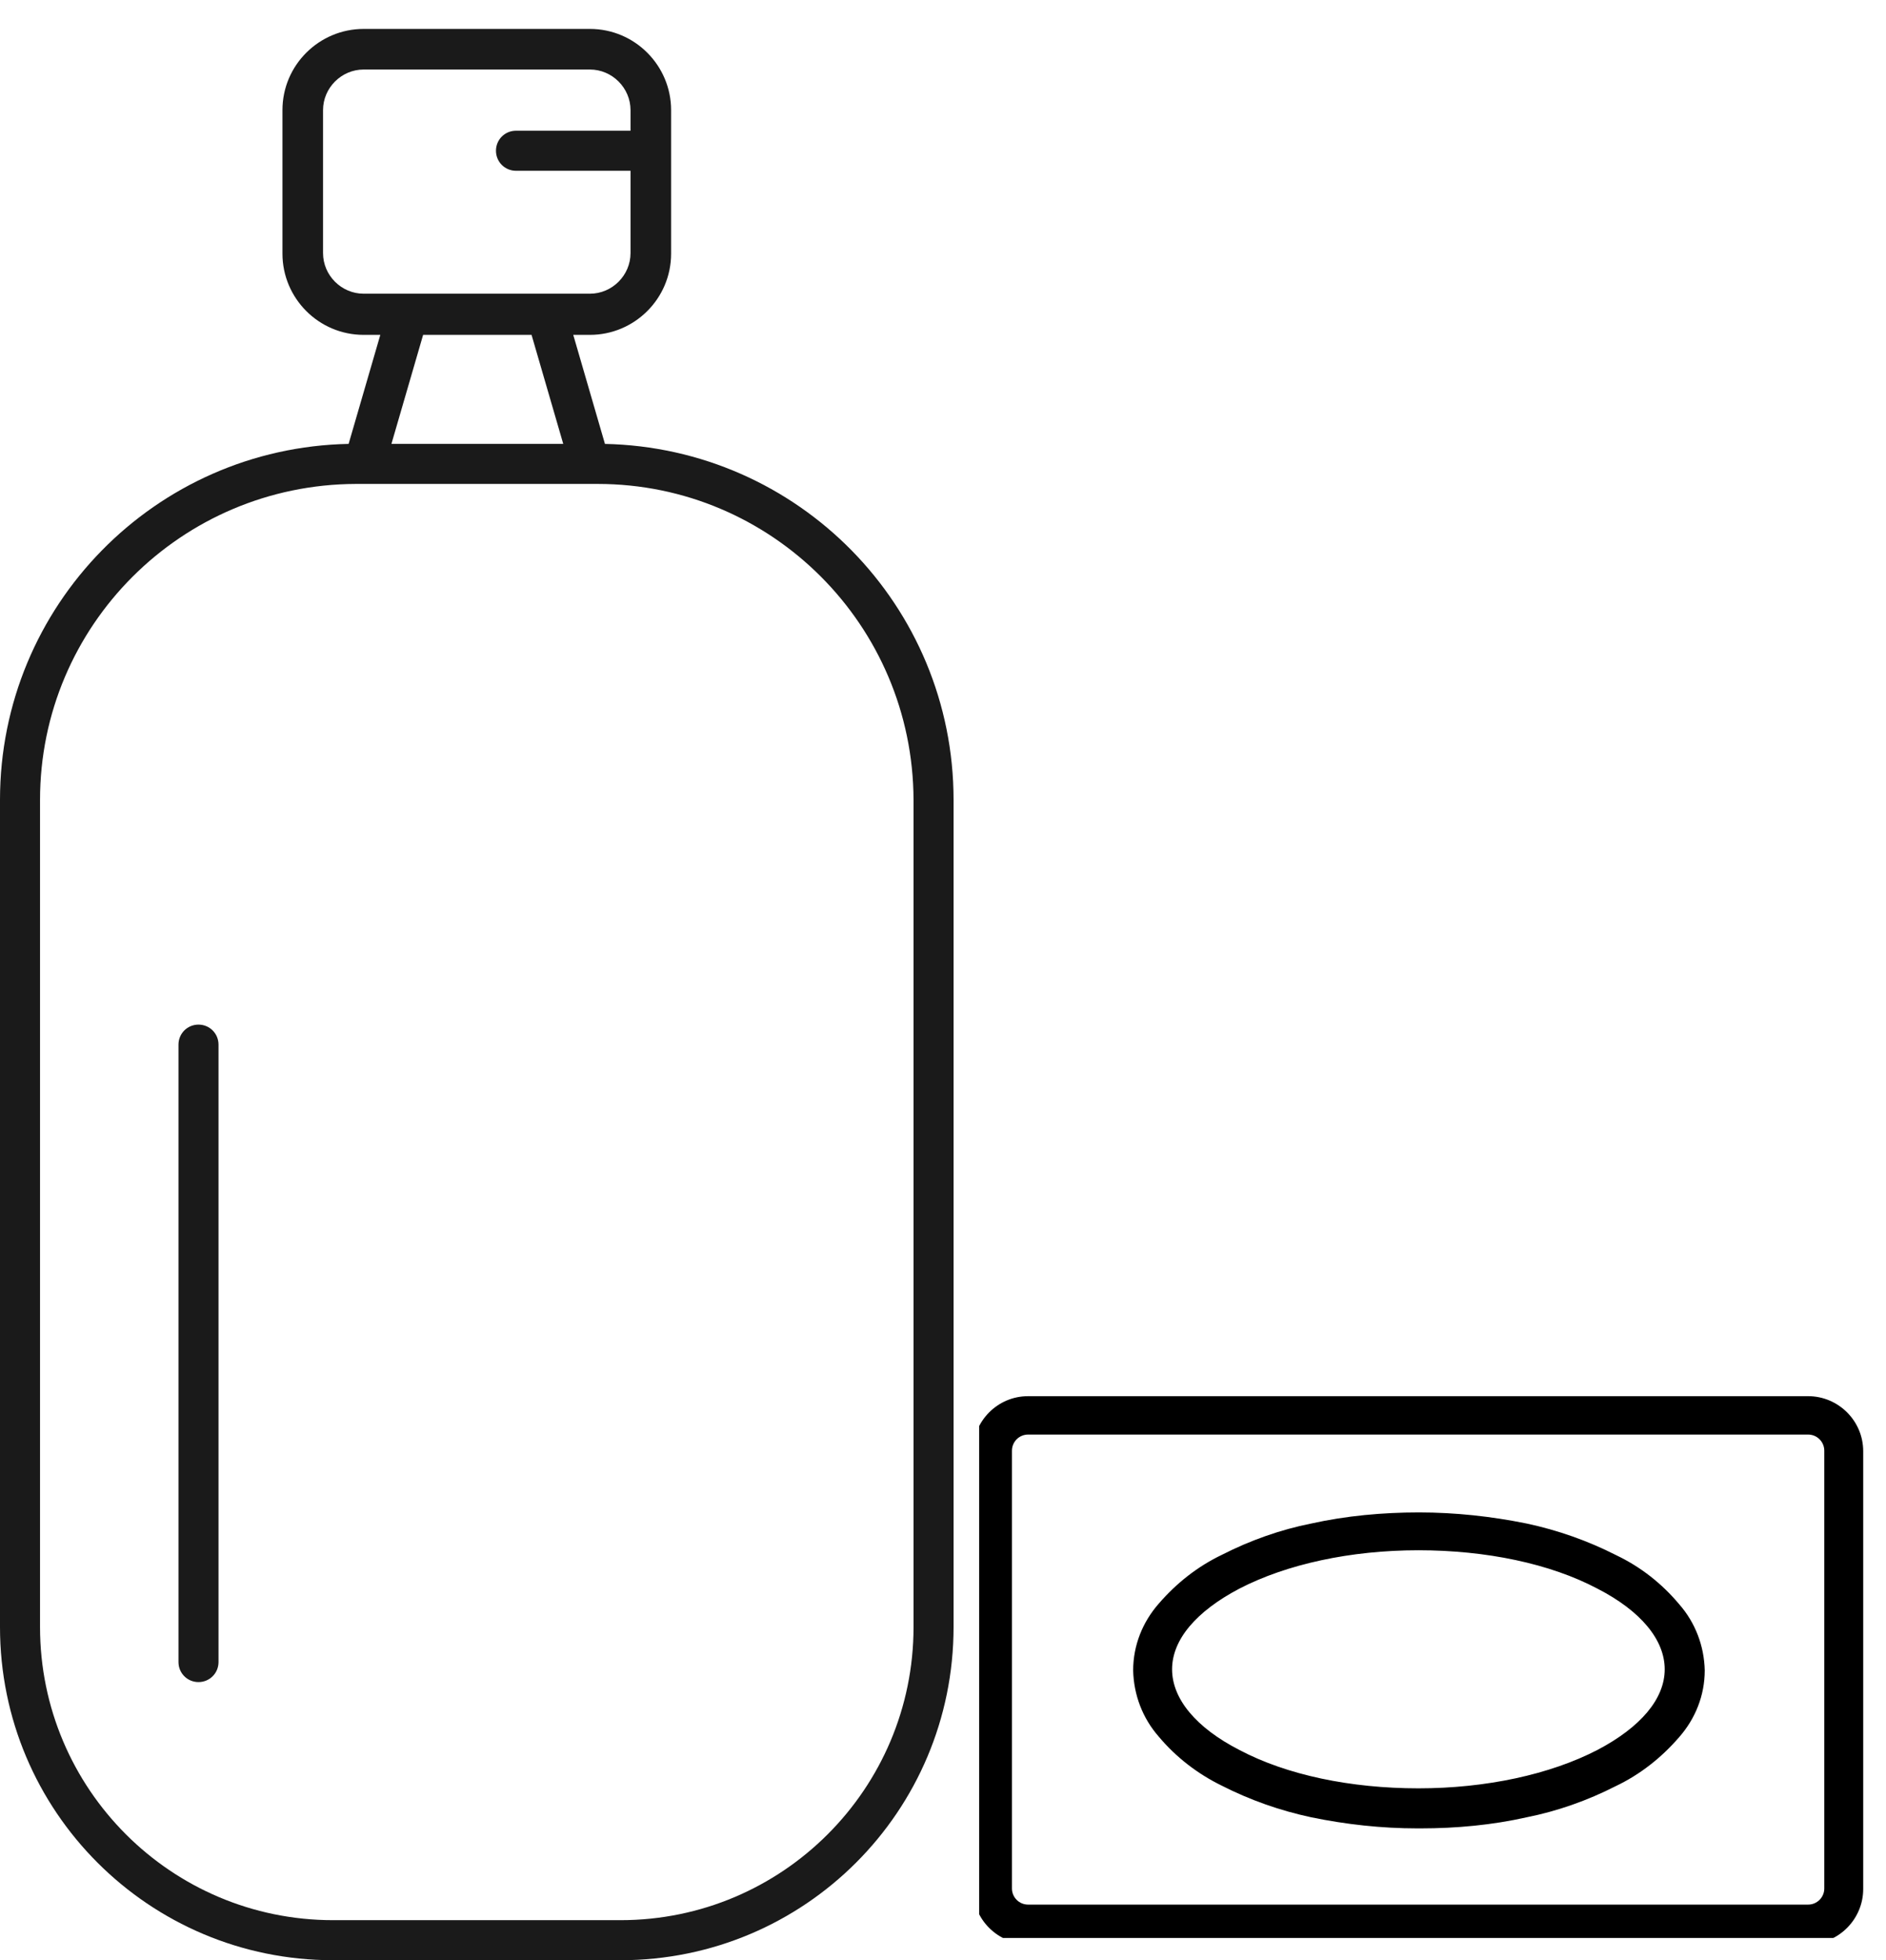
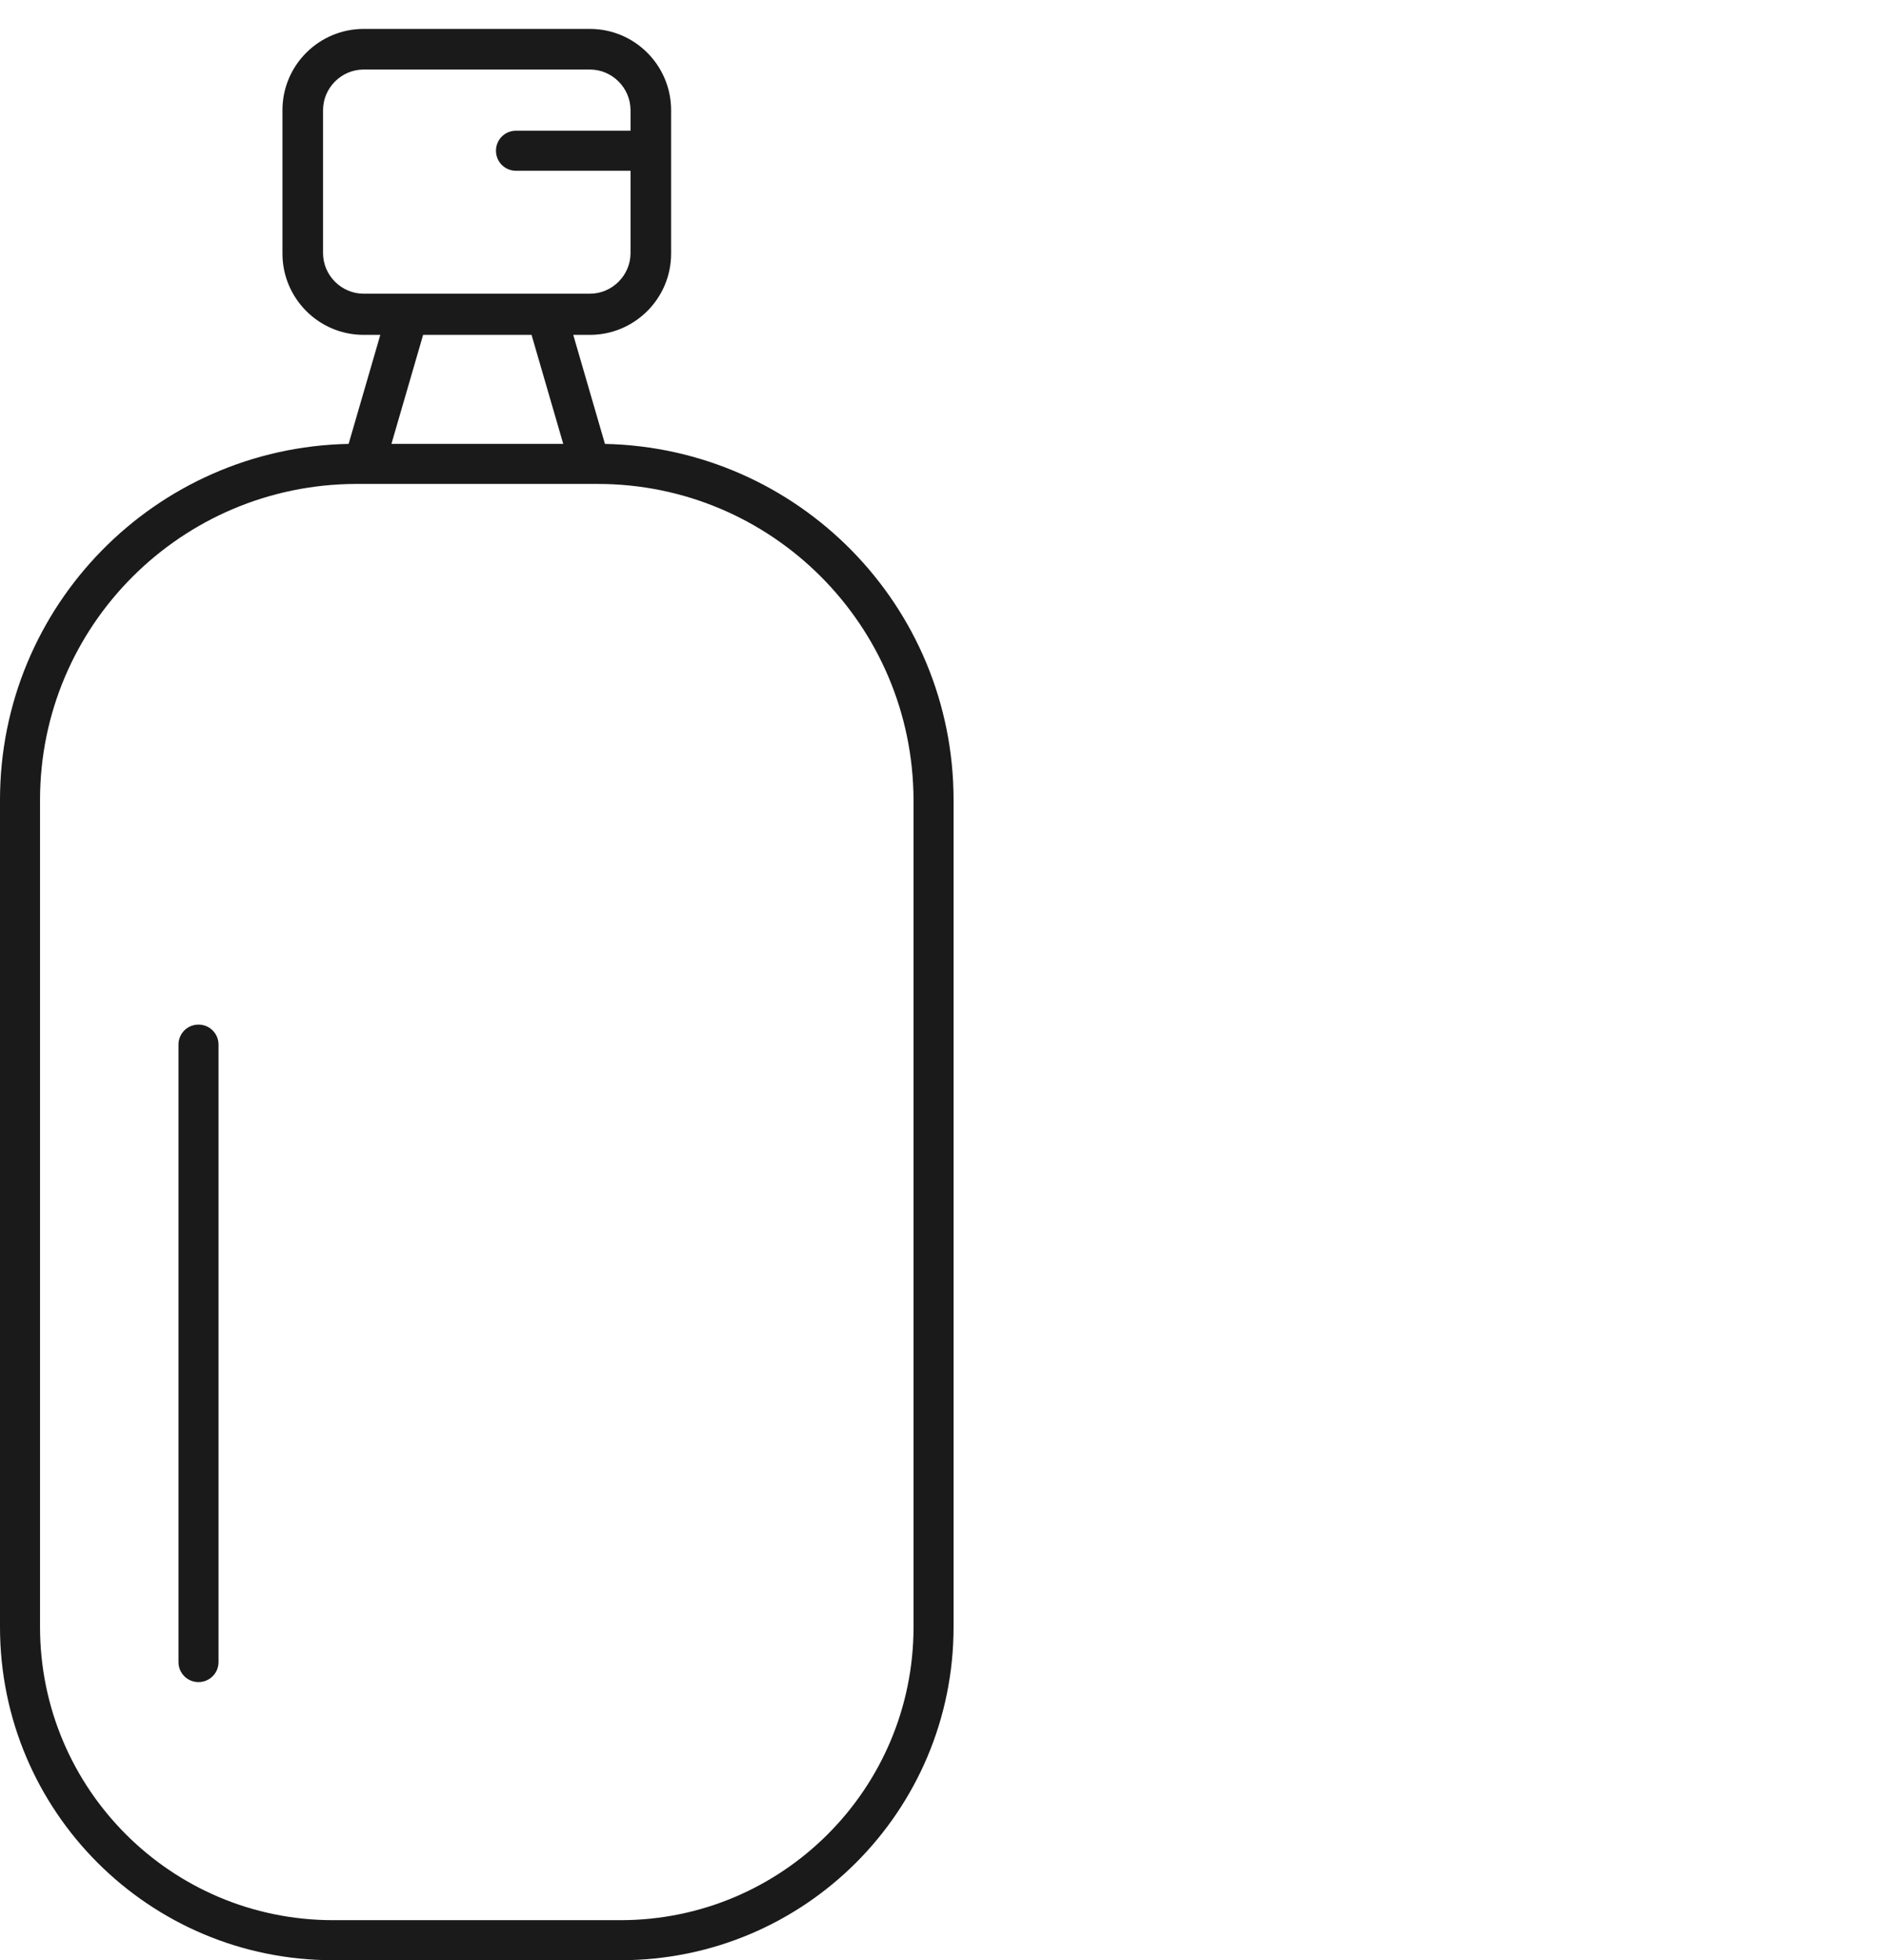
<svg xmlns="http://www.w3.org/2000/svg" id="_レイヤー_1" data-name="レイヤー_1" version="1.1" viewBox="0 0 339.2 352.4">
  <defs>
    <style>
      .st0 {
        fill: none;
      }

      .st1 {
        clip-path: url(#clippath-1);
      }

      .st2 {
        fill: #1a1a1a;
      }

      .st3 {
        clip-path: url(#clippath);
      }
    </style>
    <clipPath id="clippath">
      <rect class="st0" width="331.3" height="352.4" />
    </clipPath>
    <clipPath id="clippath-1">
-       <rect class="st0" x="176.1" y="247.9" width="163.1" height="100.5" />
-     </clipPath>
+       </clipPath>
  </defs>
  <g class="st3">
    <g>
      <path class="st2" d="M108.8,79.8l-5.7-19.6h3c8,0,14.6-6.5,14.6-14.6v-25.8c0-8-6.5-14.6-14.6-14.6h-40.7c-8,0-14.6,6.5-14.6,14.6v25.8c0,8,6.5,14.6,14.6,14.6h3l-5.7,19.6C27.9,80.5,0,108.9,0,143.8v148.7c0,33.1,26.8,59.9,59.9,59.9h51.7c33.1,0,59.9-26.8,59.9-59.9v-148.7c0-34.9-27.9-63.3-62.8-64M58.1,45.6v-25.8c0-4,3.3-7.3,7.3-7.3h40.7c4,0,7.3,3.3,7.3,7.3v3.7h-20.6c-2,0-3.6,1.6-3.6,3.6,0,2,1.6,3.6,3.6,3.6h20.6v14.8c0,4-3.3,7.3-7.3,7.3h-40.7c-4,0-7.3-3.3-7.3-7.3M95.6,60.2l5.7,19.6h-30.9l5.7-19.6h19.6ZM164.3,292.5c0,29.1-23.6,52.7-52.7,52.7h-51.7c-29.1,0-52.7-23.6-52.7-52.7v-148.7c0-31.3,25.4-56.7,56.8-56.8h43.5c31.3,0,56.7,25.4,56.8,56.8v148.7Z" />
      <path class="st2" d="M35.7,184.2c-2,0-3.6,1.6-3.6,3.6h0v111c0,2,1.6,3.6,3.6,3.6,2,0,3.6-1.6,3.6-3.6v-111c0-2-1.6-3.6-3.6-3.6h0" />
    </g>
  </g>
  <g class="st1">
    <g>
      <g>
-         <path d="M184.9,252.9h140.3c4.4,0,7.9,3.5,7.9,7.9v78.7c0,4.4-3.5,7.9-7.9,7.9h-140.3c-4.4,0-7.9-3.5-7.9-7.9v-78.7c0-4.4,3.5-7.9,7.9-7.9ZM325.2,344.5c2.7,0,4.9-2.2,4.9-4.9v-78.7c0-2.7-2.2-4.9-4.9-4.9h-140.3c-2.7,0-4.9,2.2-4.9,4.9v78.7c0,2.7,2.2,4.9,4.9,4.9h140.3Z" />
        <path d="M325.2,349.5h-140.3c-5.4,0-9.9-4.4-9.9-9.9v-78.7c0-5.4,4.4-9.9,9.9-9.9h140.3c5.4,0,9.9,4.4,9.9,9.9v78.7c0,5.4-4.4,9.9-9.9,9.9ZM184.9,257.9c-1.6,0-2.9,1.3-2.9,2.9v78.7c0,1.6,1.3,2.9,2.9,2.9h140.3c1.6,0,2.9-1.3,2.9-2.9v-78.7c0-1.6-1.3-2.9-2.9-2.9h-140.3Z" />
      </g>
      <g>
        <path d="M255.1,273.7c6.4,0,12.7.7,18.9,2,5.4,1.1,10.6,3,15.6,5.5,4.1,2,7.8,4.8,10.7,8.3,2.6,3,4,6.7,4.1,10.7,0,3.9-1.5,7.7-4.1,10.7-3,3.5-6.6,6.3-10.7,8.3-4.9,2.5-10.2,4.3-15.6,5.5-6.2,1.3-12.6,2-18.9,2-6.4,0-12.7-.7-18.9-2-5.4-1.1-10.6-3-15.6-5.5-4.1-2-7.8-4.8-10.7-8.3-2.6-3-4-6.7-4.1-10.7,0-3.9,1.5-7.7,4.1-10.7,3-3.5,6.6-6.3,10.7-8.3,4.9-2.5,10.2-4.3,15.6-5.5,6.2-1.3,12.6-2,18.9-2ZM255.1,323.7c12.5,0,24.3-2.5,33.1-7.1,8.5-4.4,13.2-10.2,13.2-16.3s-4.7-11.9-13.2-16.3c-8.8-4.6-20.6-7.1-33.1-7.1s-24.3,2.5-33.1,7.1c-8.5,4.4-13.2,10.2-13.2,16.3s4.7,11.9,13.2,16.3c8.8,4.6,20.6,7.1,33.1,7.1Z" />
        <path d="M255.4,328.7h-.5c-6.4,0-12.8-.7-19.1-2-5.6-1.2-11-3.1-16.1-5.7-4.3-2.1-8.2-5.1-11.3-8.8-2.9-3.3-4.5-7.5-4.6-11.9,0-4.5,1.7-8.7,4.6-12,3.2-3.7,7-6.7,11.4-8.8,5.1-2.6,10.5-4.5,16-5.6,6.3-1.4,12.9-2,19.4-2,6.5,0,13,.7,19.4,2,5.6,1.2,11,3.1,16.1,5.7,4.4,2.1,8.2,5.1,11.3,8.8,2.9,3.3,4.5,7.5,4.6,11.9,0,4.5-1.7,8.7-4.6,12-3.2,3.7-7,6.7-11.4,8.8-5.1,2.6-10.5,4.5-16,5.6-6.2,1.4-12.7,2-19.1,2ZM255.1,278.7c-12.2,0-23.7,2.5-32.2,6.9-7.8,4.1-12.1,9.2-12.1,14.5s4.3,10.5,12.1,14.5c8.5,4.5,20,6.9,32.2,6.9s23.7-2.5,32.2-6.9c7.8-4.1,12.1-9.2,12.1-14.5s-4.3-10.5-12.1-14.5c-8.5-4.5-20-6.9-32.2-6.9Z" />
      </g>
    </g>
  </g>
</svg>